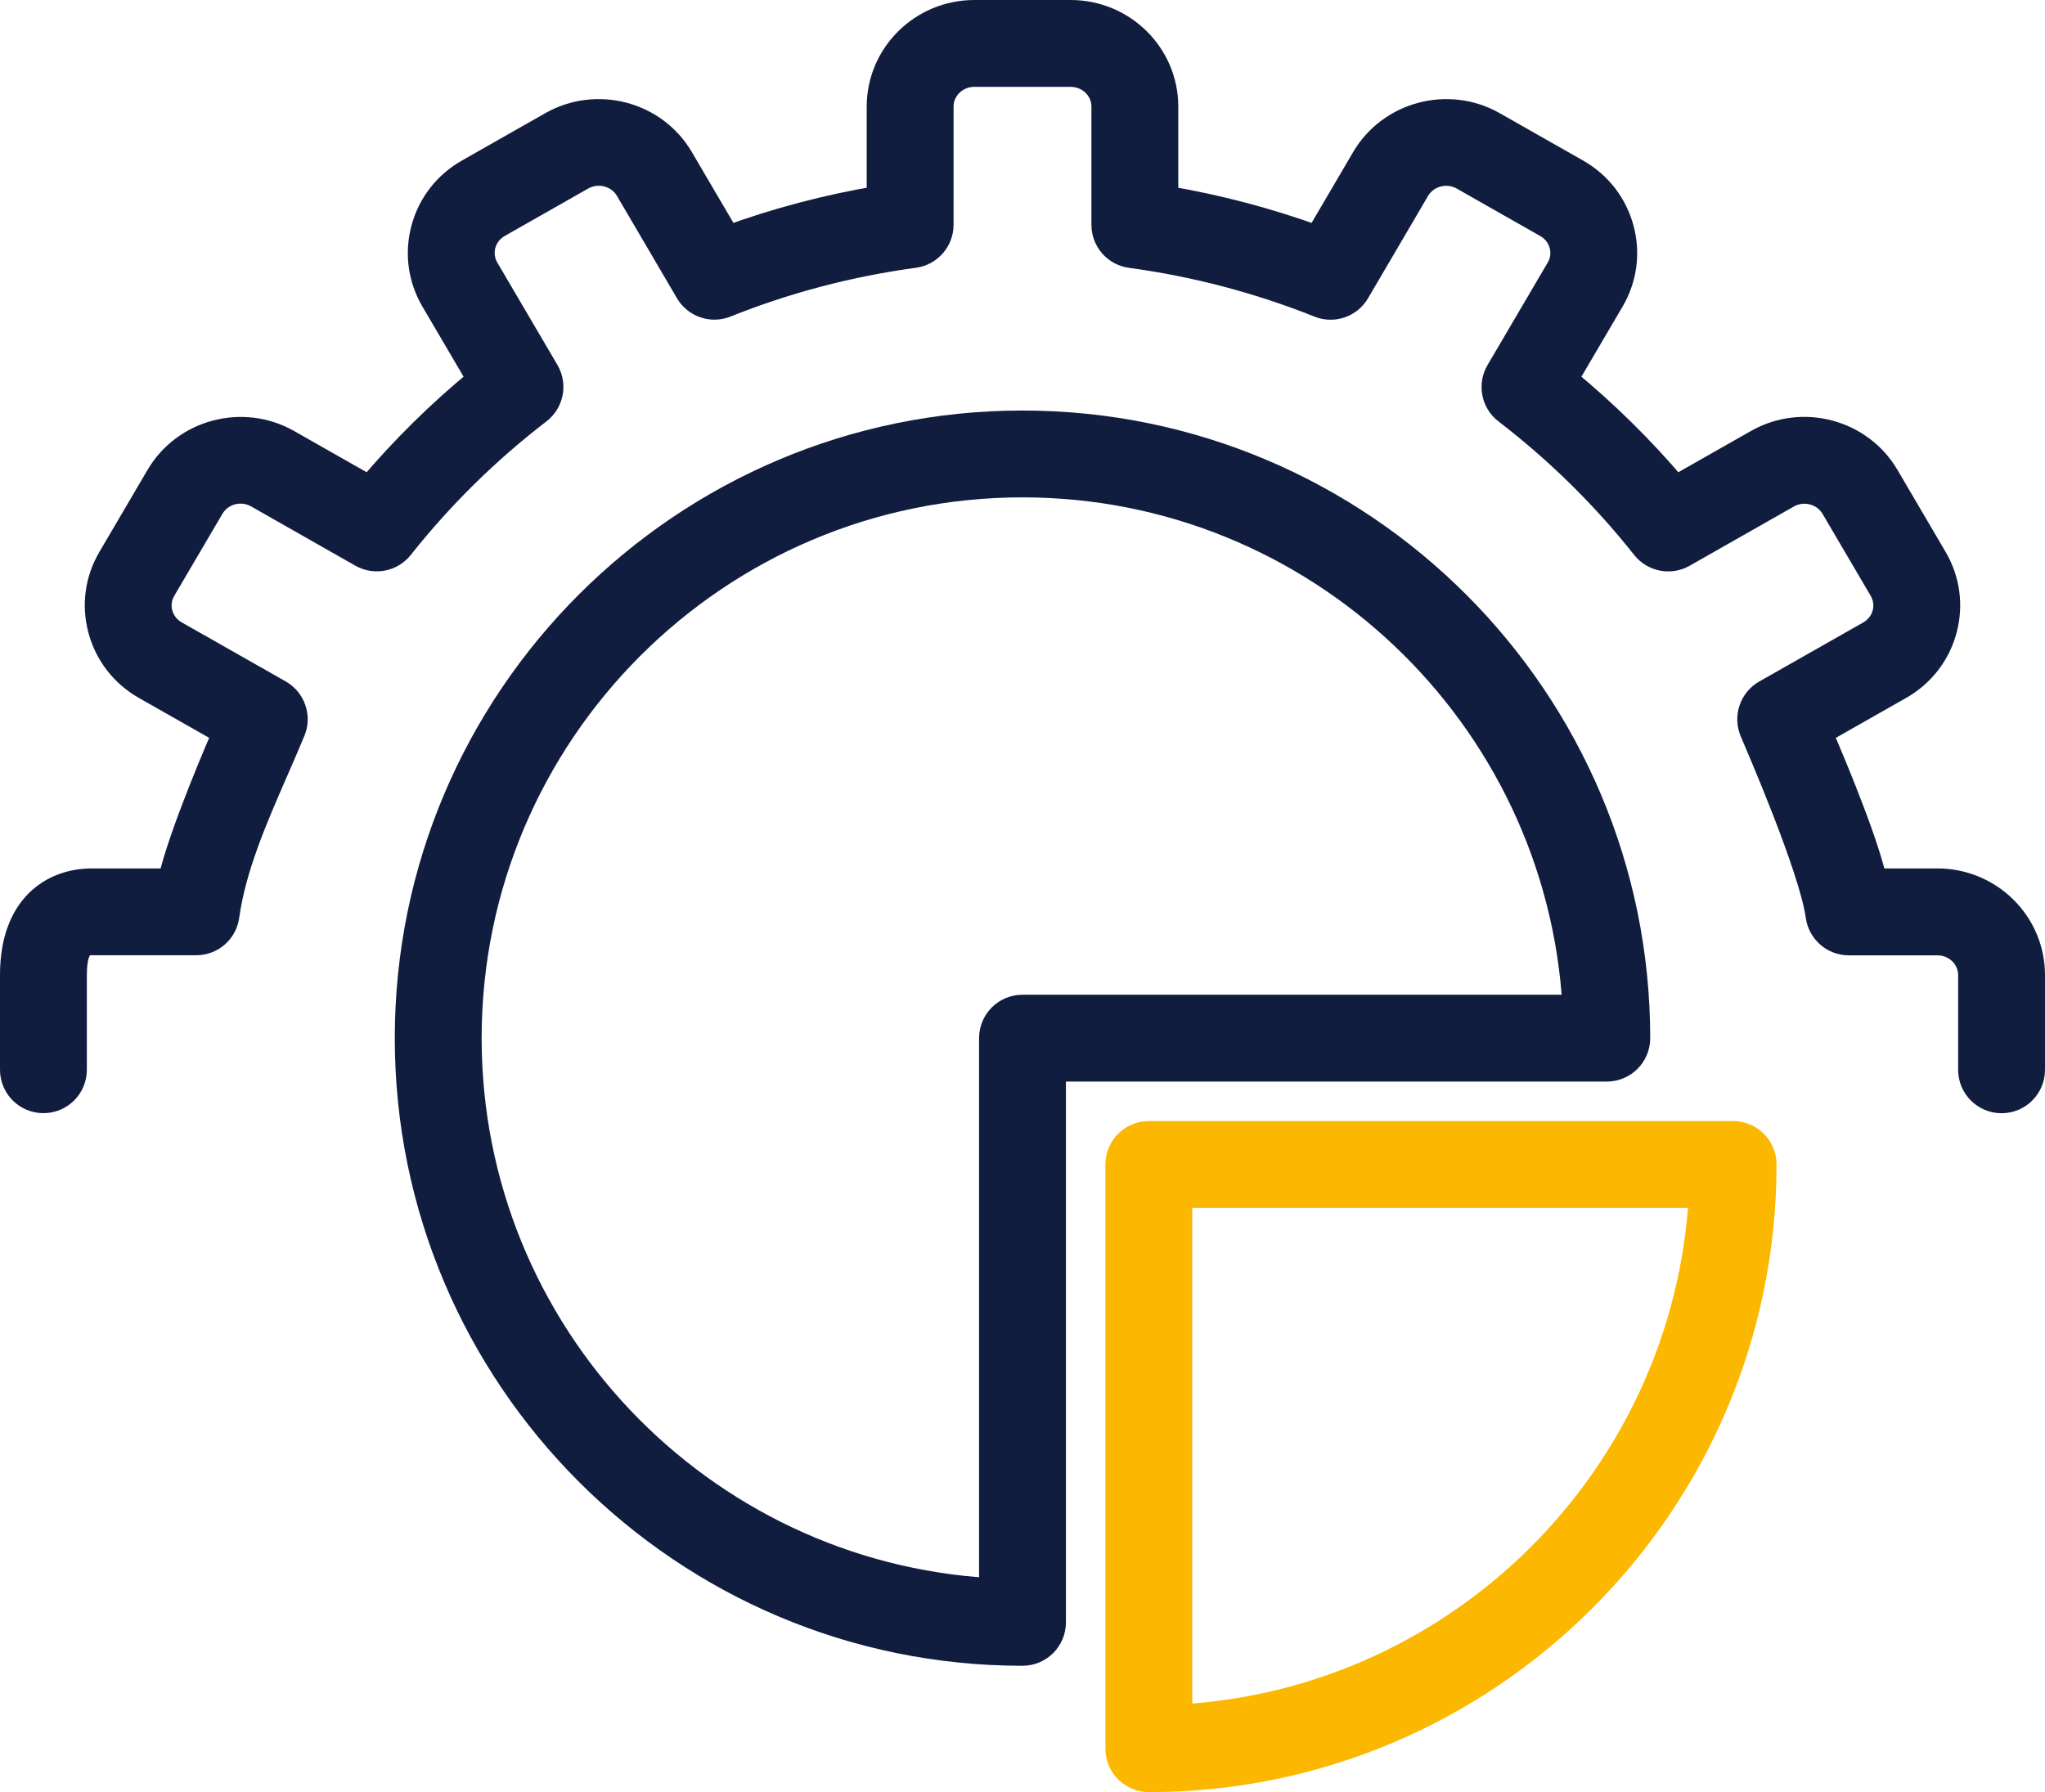
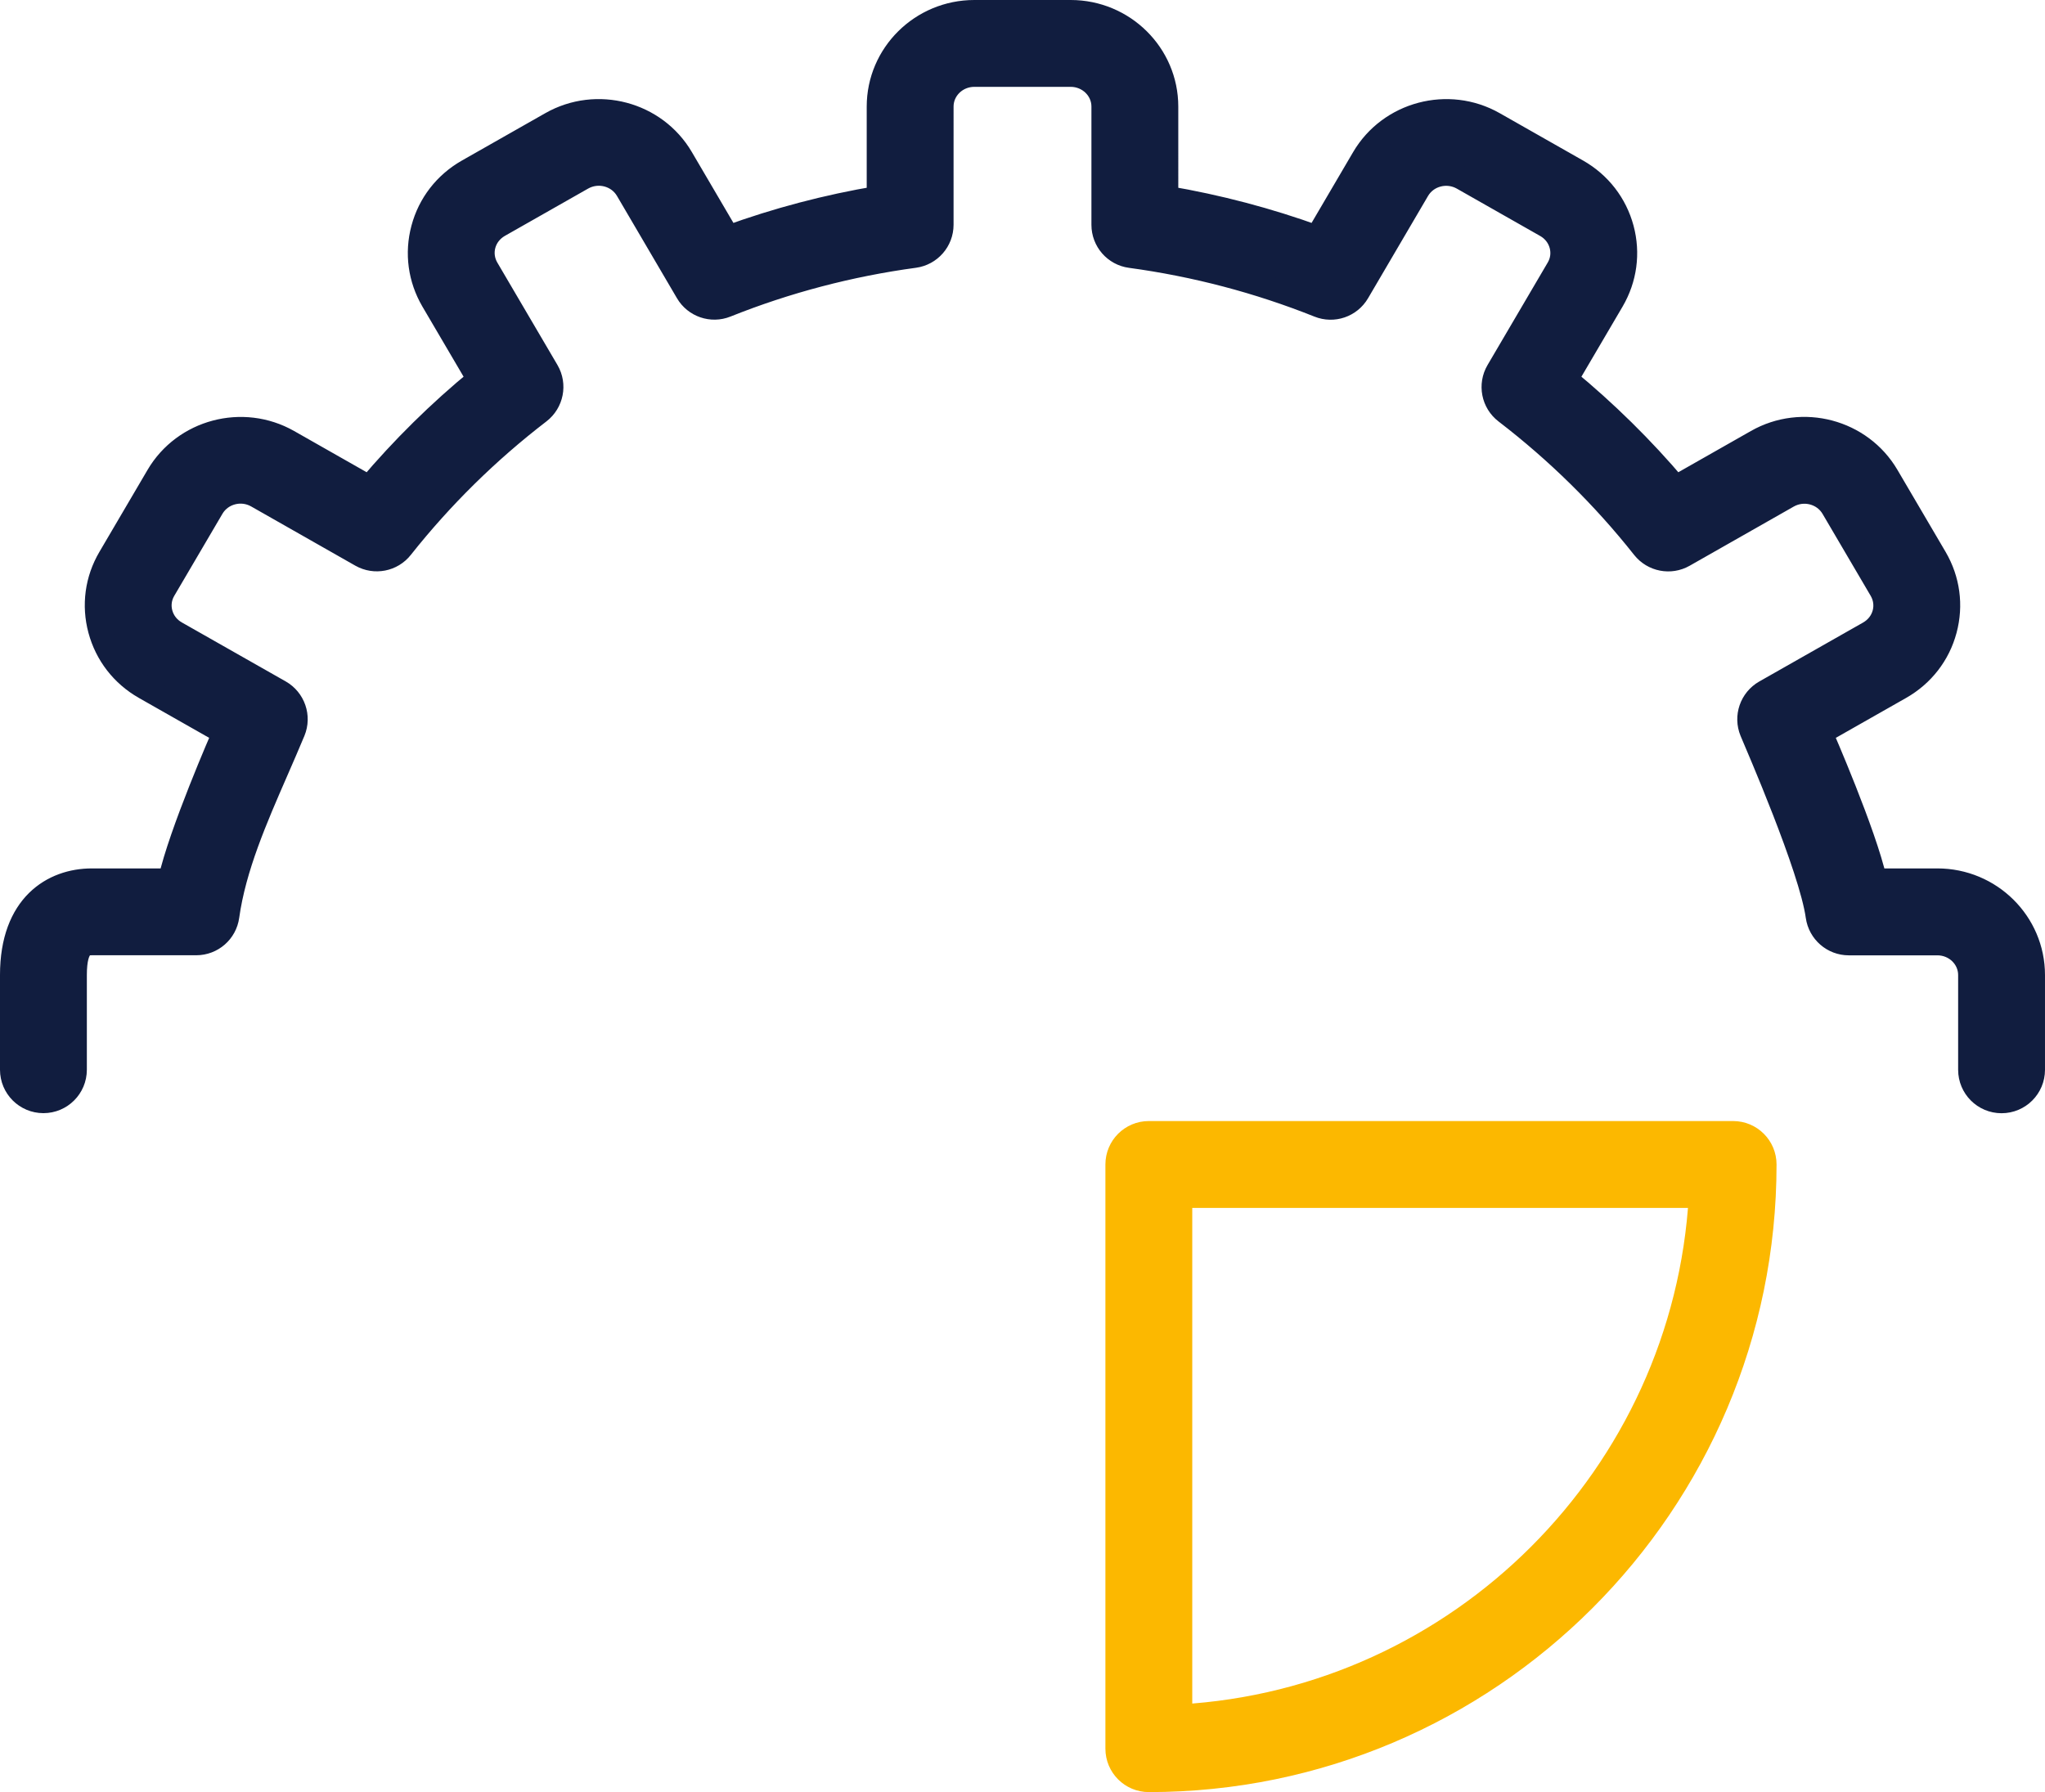
<svg xmlns="http://www.w3.org/2000/svg" version="1.1" id="Layer_1" x="0px" y="0px" viewBox="0 0 2590 2270" style="enable-background:new 0 0 2590 2270;" xml:space="preserve">
  <style type="text/css">
	.st0{fill:#111D3F;stroke:#111D3F;stroke-width:30;stroke-miterlimit:10;}
	.st1{fill:#FCB800;stroke:#FCB800;stroke-width:30;stroke-miterlimit:10;}
</style>
  <path class="st0" d="M2453.7,1115h-78.9c-13.3-59.6-66.5-181.4-68.8-186.8l100.7-57.2c28.3-16.1,48.5-42.1,56.8-73.3  c8.3-31,3.9-63.3-12.3-91l-61-103.9c-33.4-57-107.6-76.7-165.3-43.8l-102.6,58.3c-42-49.6-88.5-95.4-138.8-136.8l58.6-99.8  c16.2-27.7,20.6-60,12.3-91c-8.4-31.2-28.5-57.2-56.8-73.3l-105.6-60c-57.7-32.8-131.9-13.1-165.3,43.8l-58.9,100.4  c-61.7-22.4-125.5-39.2-190.5-50.2V135c0-66.2-54.4-120-121.3-120H1234c-66.9,0-121.3,53.8-121.3,120v115.4  c-65,10.9-128.8,27.7-190.5,50.2l-58.9-100.4c-33.4-57-107.6-76.6-165.3-43.8l-105.6,60c-28.3,16.1-48.5,42.1-56.8,73.3  c-8.3,31-3.9,63.3,12.3,91l58.6,99.8c-50.4,41.3-96.9,87.2-138.8,136.8L365.1,559c-57.8-32.8-131.9-13.1-165.3,43.8l-61,103.9  c-16.3,27.7-20.6,60-12.3,91c8.4,31.2,28.5,57.2,56.8,73.3L284,928.2c-2.4,5.4-55.6,127.2-68.8,186.8h-98.9  c-49,0-101.3,31.5-101.3,120v120c0,22.1,17.9,40,40,40s40-17.9,40-40v-120c0-40,13.8-40,21.3-40h132.2c20,0,36.9-14.7,39.6-34.5  c8.6-61.7,35.8-123.8,62-183.9c7.4-17,14.7-33.7,21.6-50.3c7.7-18.6,0.3-40.1-17.2-50.1l-131.7-74.8c-9.5-5.4-16.3-14.1-19.1-24.5  c-2.7-10.1-1.3-20.7,4.1-29.8l61-103.9c11.4-19.4,36.9-26.1,56.8-14.7l131.9,75c17.2,9.7,38.9,5.5,51.1-10  c50.7-64,109.3-121.7,174.3-171.6c16-12.3,20.4-34.6,10.2-52l-76.2-129.8c-5.3-9.1-6.8-19.7-4.1-29.8c2.8-10.4,9.6-19,19.1-24.5  l105.6-60c19.9-11.3,45.4-4.7,56.8,14.7l76,129.6c10,17.1,31,24.3,49.4,16.9c76.2-30.5,156.4-51.6,238.4-62.7  c19.8-2.7,34.6-19.6,34.6-39.6V135c0-22.1,18.5-40,41.3-40H1356c22.8,0,41.3,17.9,41.3,40v149.8c0,20,14.8,37,34.6,39.6  c81.9,11.1,162.1,32.2,238.4,62.7c18.4,7.4,39.4,0.2,49.4-16.9l76-129.6c11.4-19.4,36.9-26,56.8-14.7l105.6,60  c9.5,5.4,16.3,14.1,19.1,24.5c2.7,10.1,1.3,20.7-4.1,29.8L1896.9,470c-10.2,17.4-5.9,39.7,10.2,52c65,49.9,123.7,107.6,174.3,171.6  c12.3,15.5,34,19.7,51.1,10l131.9-75c19.9-11.3,45.4-4.7,56.8,14.7l61,103.9c5.3,9.1,6.8,19.7,4.1,29.8c-2.8,10.4-9.6,19-19.1,24.5  l-131.7,74.8c-17.5,10-24.9,31.4-17.2,50.1c6.8,16.5,75,172.5,83.6,234.2c2.8,19.8,19.7,34.5,39.6,34.5h112.2  c22.8,0,41.3,17.9,41.3,40v120c0,22.1,17.9,40,40,40s40-17.9,40-40v-120C2575,1168.8,2520.6,1115,2453.7,1115z" />
-   <path class="st0" d="M2075,1315c0-430.1-349.9-780-780-780s-780,349.9-780,780s349.9,780,780,780c22.1,0,40-17.9,40-40v-700h700  C2057.1,1355,2075,1337.1,2075,1315z M1295,1275c-22.1,0-40,17.9-40,40v698.9c-367.4-20.8-660-326.3-660-698.9  c0-386,314-700,700-700c372.5,0,678.1,292.6,698.9,660H1295z" />
  <path class="st1" d="M2195,1435h-740c-22.1,0-40,17.9-40,40v740c0,22.1,17.9,40,40,40c430.1,0,780-349.9,780-780  C2235,1452.9,2217.1,1435,2195,1435z M1495,2173.9V1515h658.9C2133.8,1869.2,1849.2,2153.8,1495,2173.9z" />
</svg>